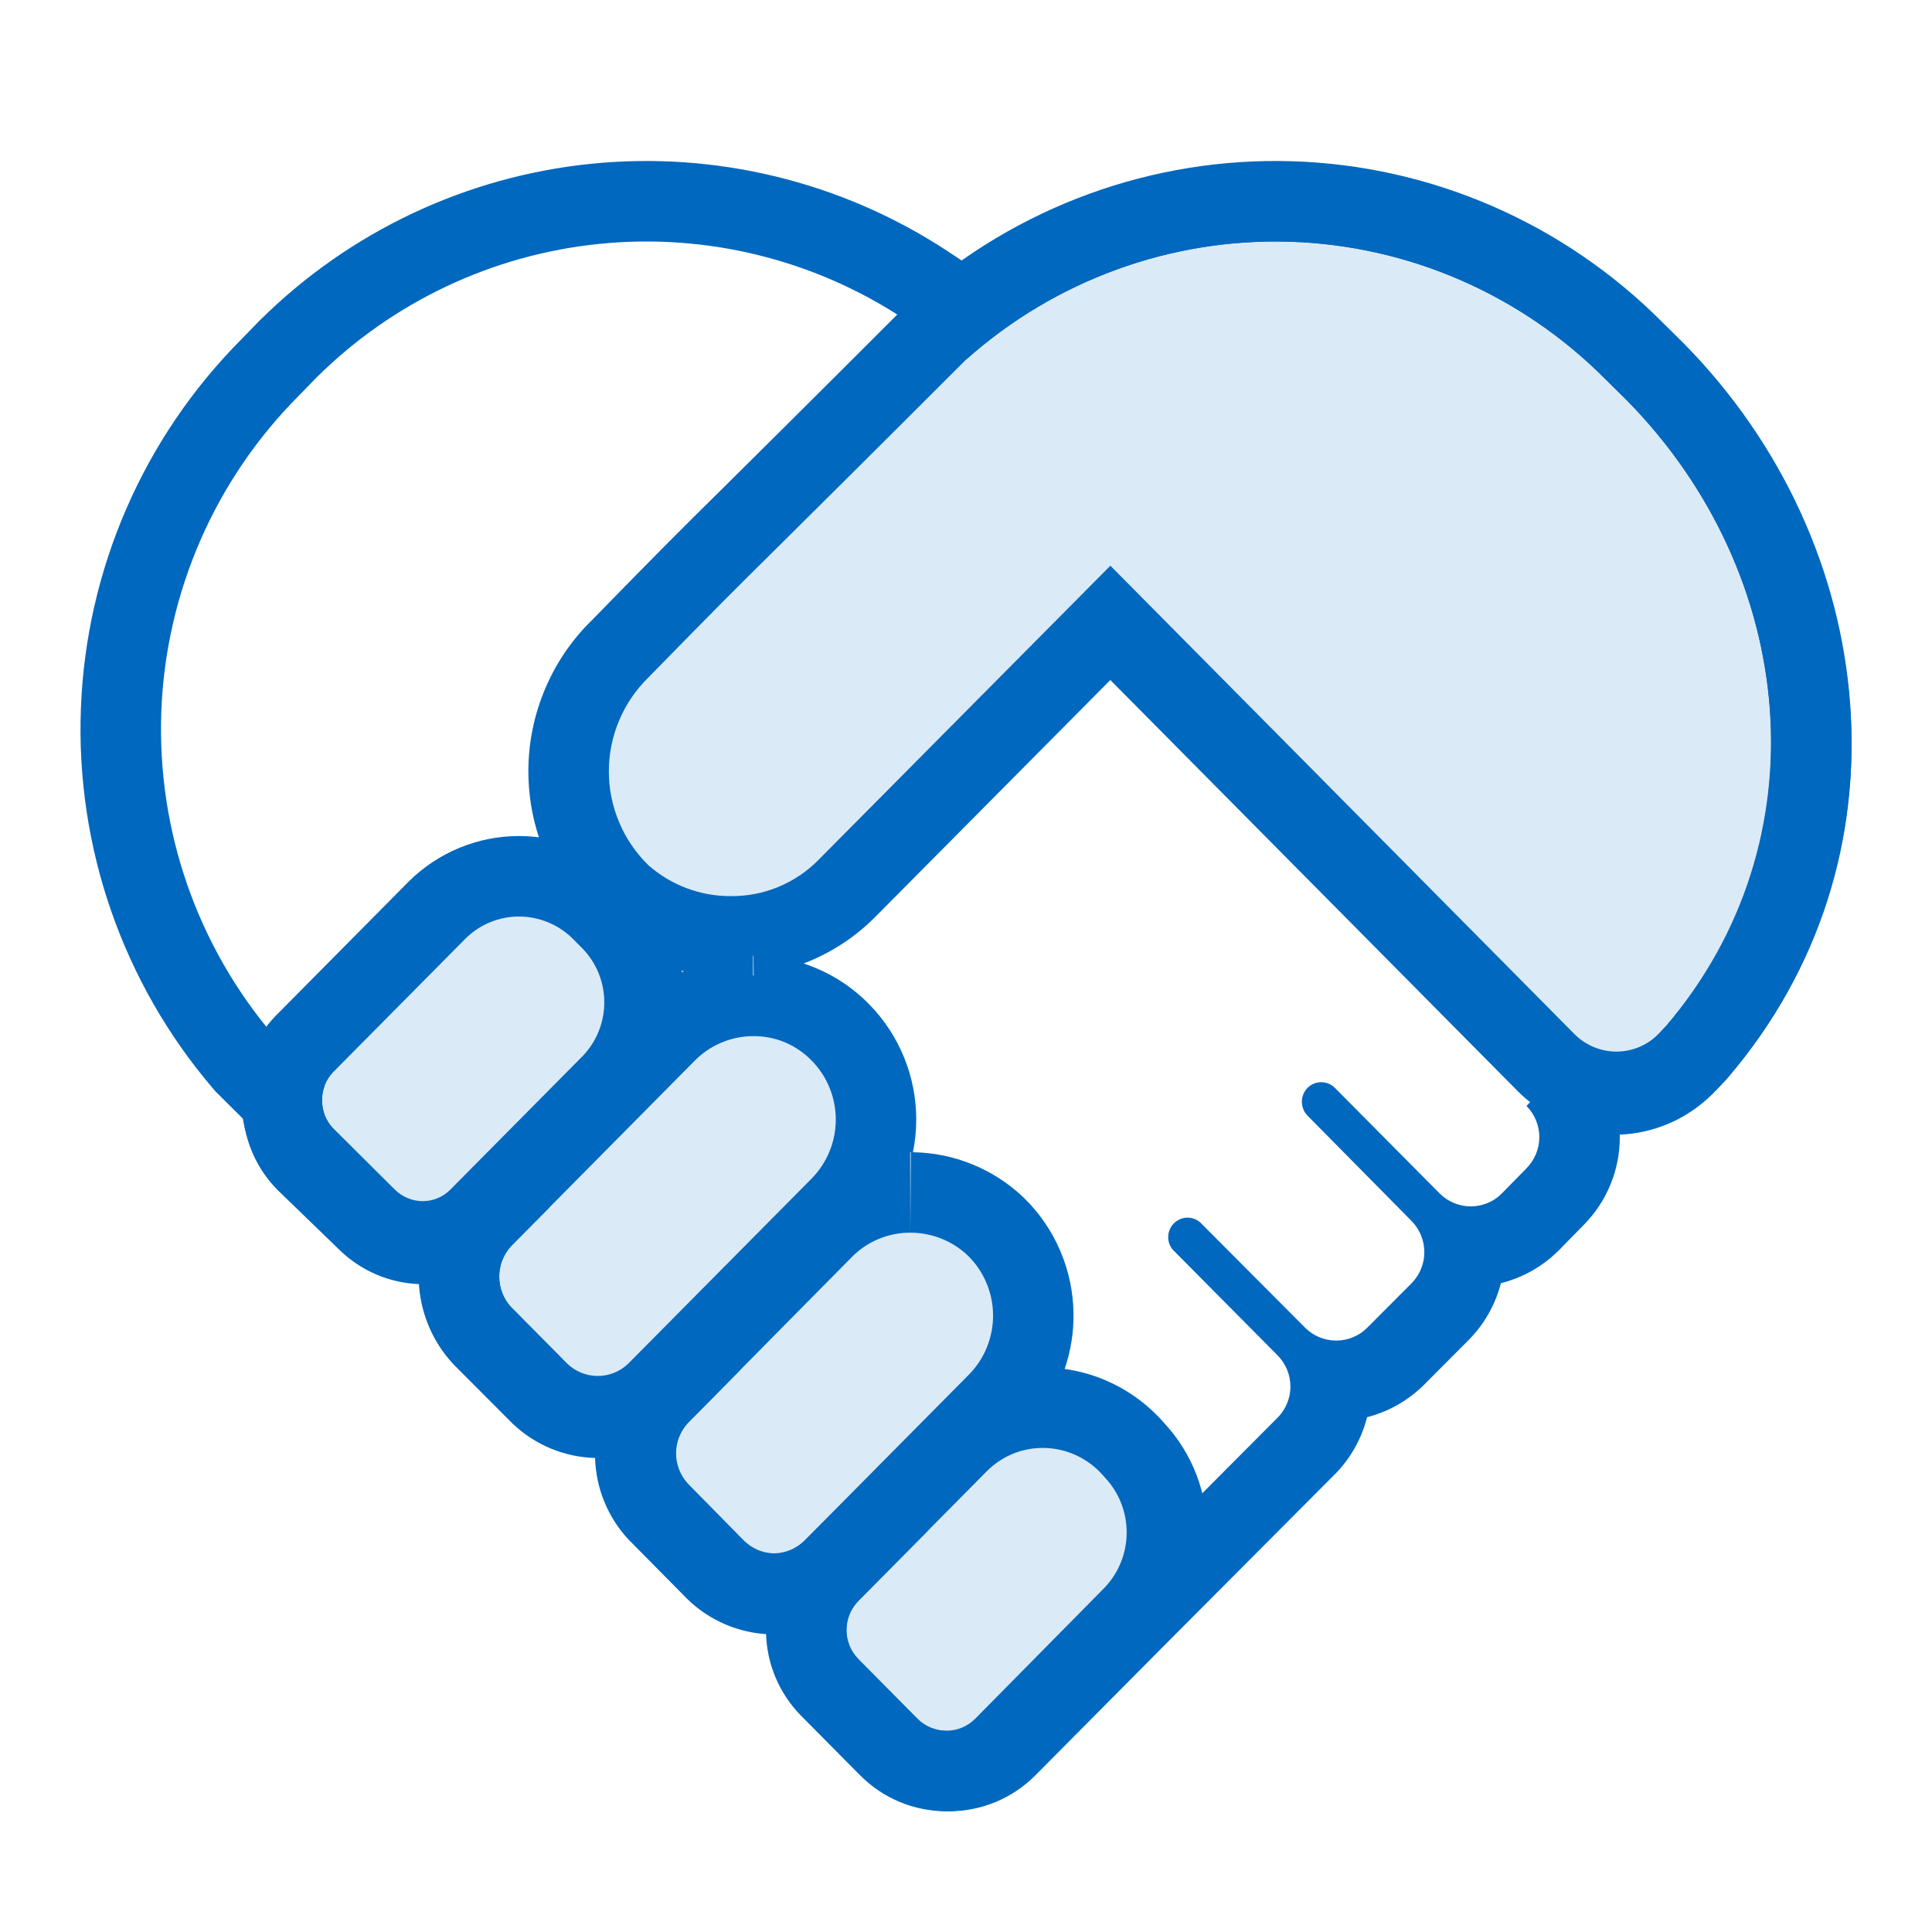
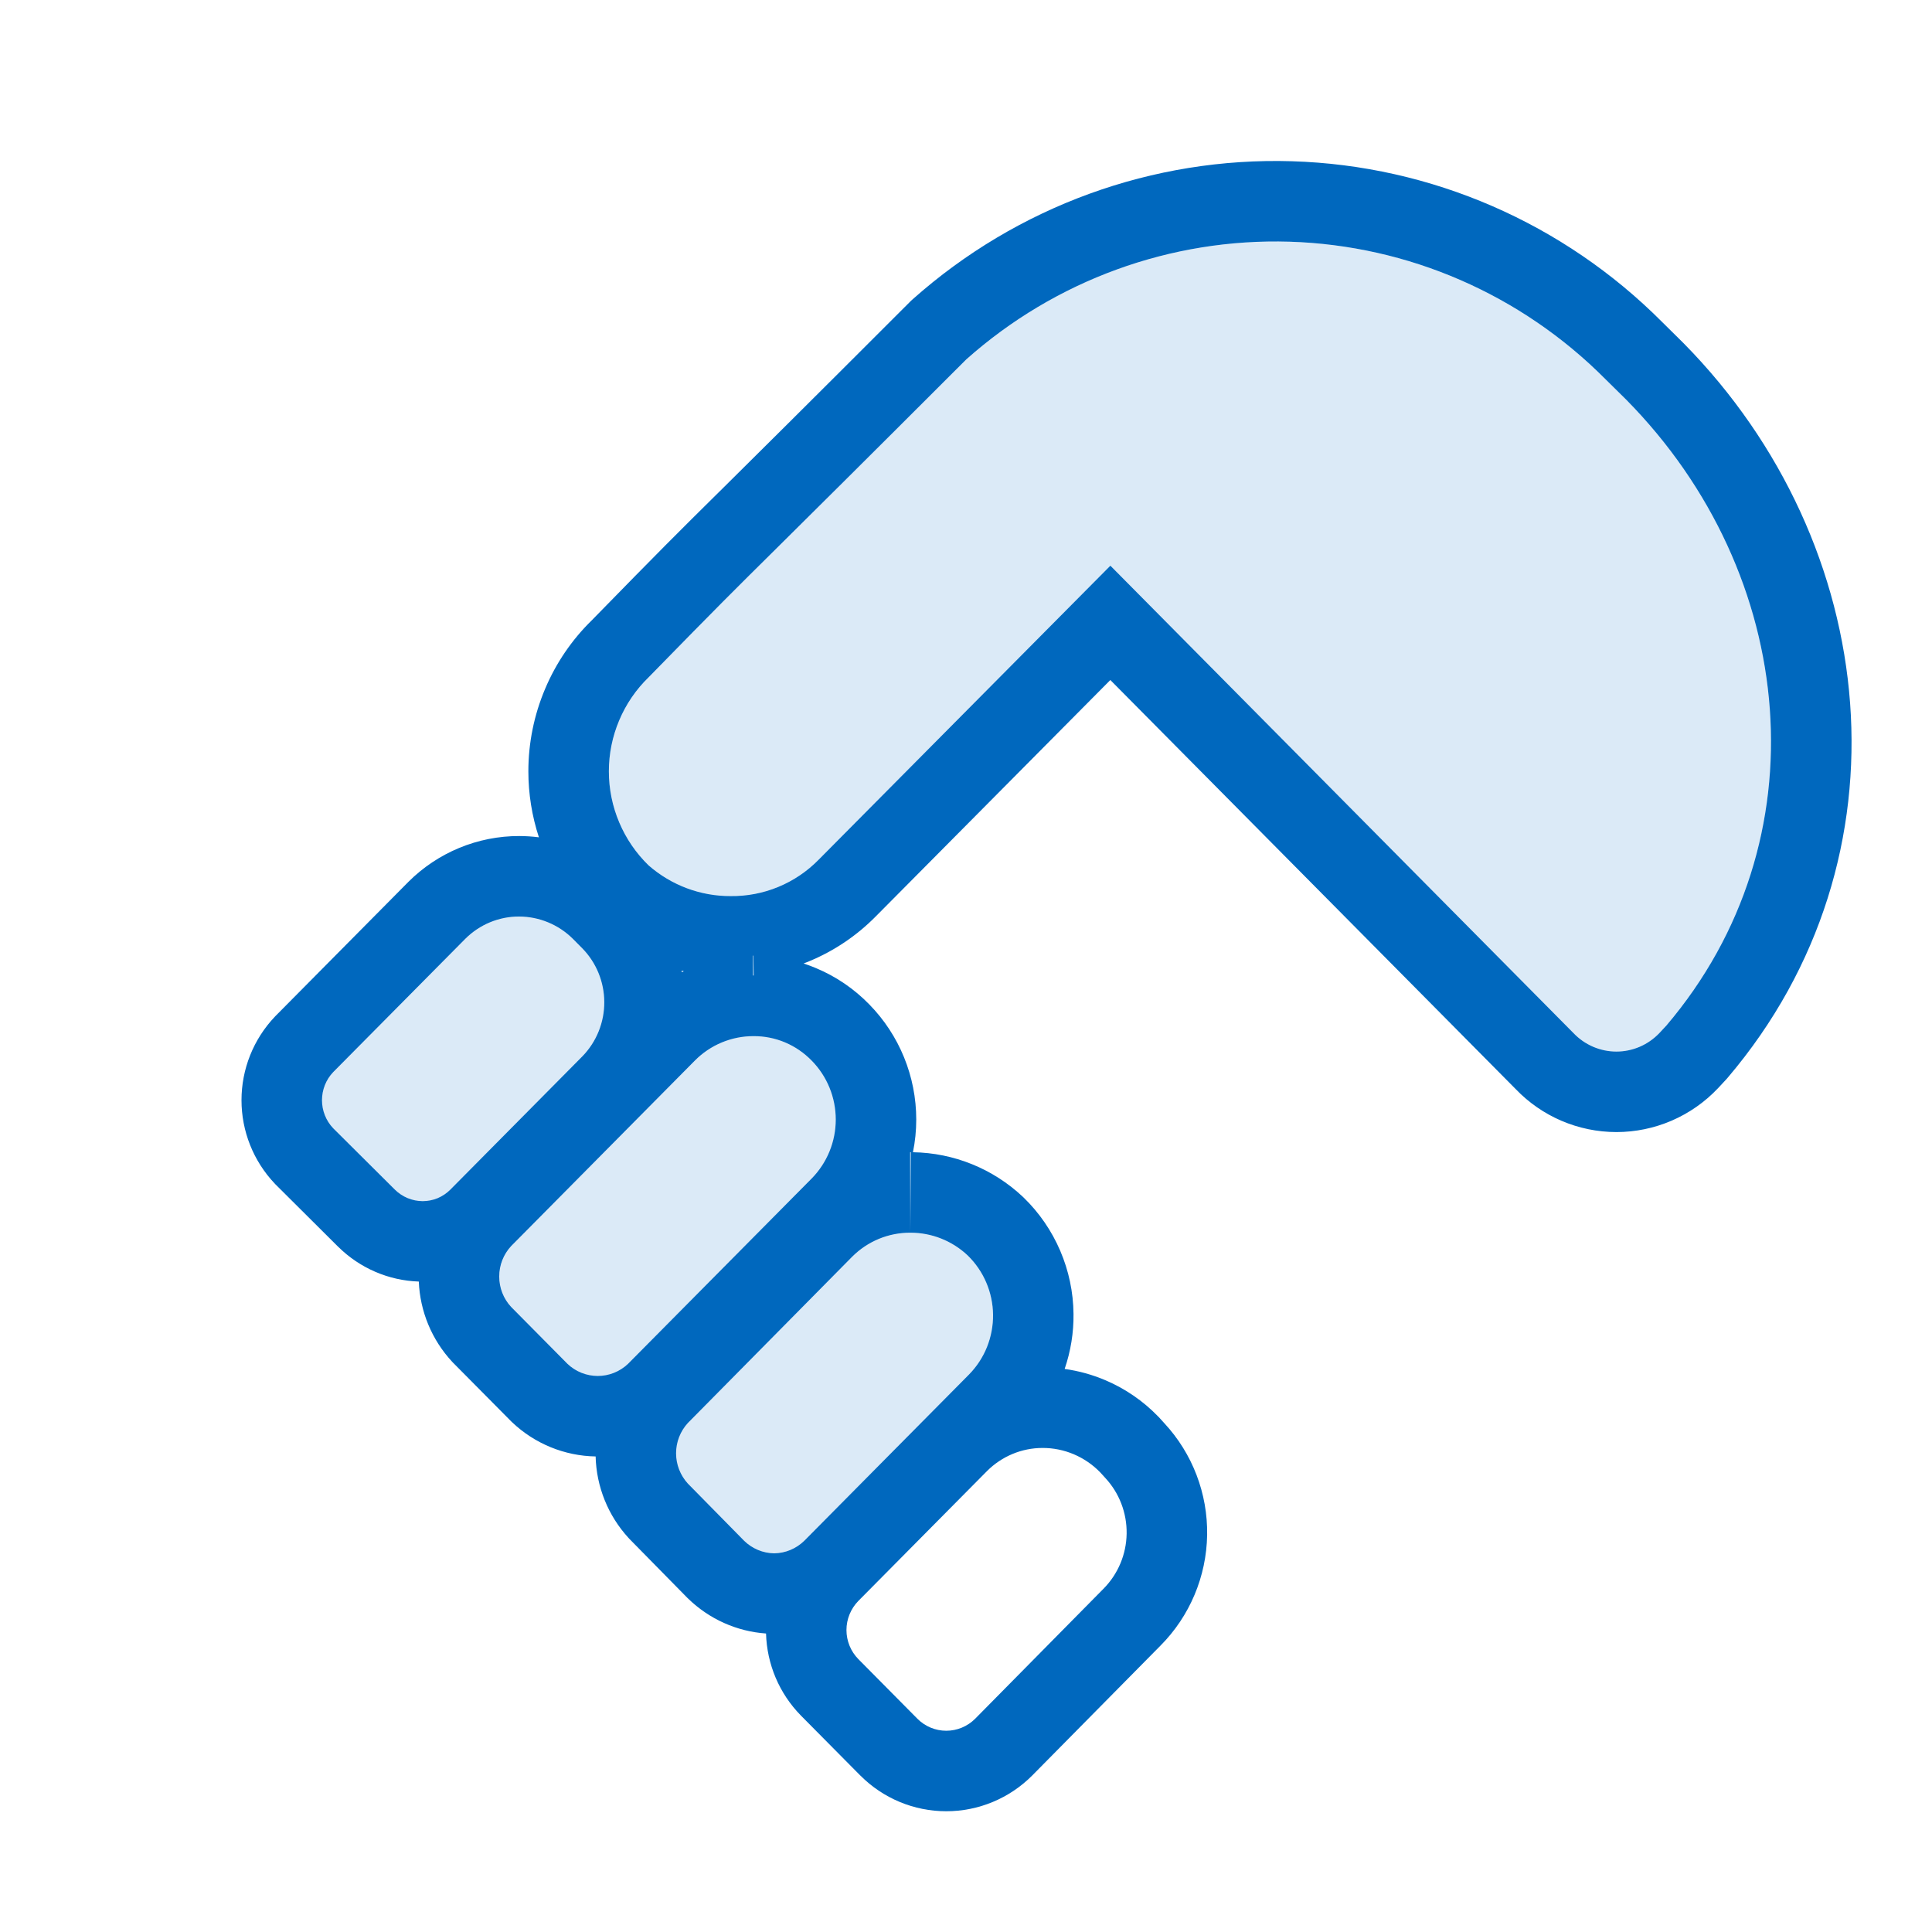
<svg xmlns="http://www.w3.org/2000/svg" width="48" height="48" viewBox="0 0 48 48" fill="none">
-   <path fill-rule="evenodd" clip-rule="evenodd" d="M41.809 8.646L41.816 8.653C46.762 13.618 47.572 21.379 42.911 26.794L42.877 26.833L42.583 27.141L42.576 27.148C42.039 27.7 41.333 28.057 40.568 28.161C40.46 28.176 40.352 28.185 40.243 28.19C40.243 28.21 40.244 28.231 40.244 28.252C40.244 29.066 39.924 29.848 39.352 30.428C39.35 30.43 39.348 30.432 39.346 30.434L38.733 31.06L38.725 31.068C38.326 31.467 37.829 31.745 37.289 31.88C37.154 32.408 36.88 32.896 36.49 33.29L36.486 33.294L35.397 34.387C35.396 34.388 35.394 34.389 35.393 34.391C35.107 34.68 34.766 34.91 34.39 35.067C34.251 35.125 34.109 35.172 33.965 35.209C33.83 35.741 33.556 36.233 33.163 36.63L33.158 36.634L28.903 40.905L25.71 44.121C25.145 44.683 24.381 45 23.582 45C22.783 45 22.018 44.683 21.454 44.121L21.448 44.115L19.976 42.638C19.437 42.093 19.127 41.365 19.104 40.603C18.348 40.571 17.63 40.262 17.085 39.736L17.069 39.72L15.629 38.263L15.606 38.239C15.096 37.687 14.806 36.97 14.784 36.223C14.025 36.202 13.3 35.902 12.747 35.38L12.725 35.359L11.28 33.91L11.259 33.887C10.752 33.345 10.457 32.641 10.425 31.904C9.678 31.878 8.969 31.575 8.434 31.053L6.896 29.565L6.876 29.544C6.453 29.11 6.173 28.558 6.072 27.961C6.063 27.91 6.056 27.86 6.05 27.808L5.352 27.114L5.3 27.053C3.054 24.43 1.879 21.053 2.01 17.599C2.14 14.15 3.563 10.875 5.996 8.431L6.449 7.965L6.463 7.952C8.681 5.754 11.584 4.383 14.689 4.069C17.793 3.755 20.911 4.517 23.523 6.227L23.529 6.232L24.002 6.544C26.387 4.907 29.243 4.066 32.159 4.168C35.59 4.287 38.847 5.702 41.281 8.127C41.283 8.129 41.284 8.131 41.286 8.133L41.809 8.646ZM8.122 27.049C8.038 27.229 8.01 27.431 8.044 27.627C8.077 27.824 8.169 28.005 8.308 28.148L9.829 29.62C10.014 29.801 10.261 29.903 10.519 29.905C10.647 29.905 10.774 29.88 10.892 29.831C11.01 29.782 11.118 29.71 11.208 29.62L12.128 28.697L13.693 30.037L12.719 31.015C12.596 31.146 12.508 31.305 12.461 31.476C12.435 31.57 12.422 31.668 12.422 31.767C12.422 32.047 12.528 32.316 12.719 32.52L14.12 33.926C14.323 34.118 14.591 34.224 14.87 34.224C15.148 34.224 15.416 34.118 15.619 33.926L16.834 32.718L18.399 34.047L17.075 35.387C17.047 35.417 17.022 35.448 16.998 35.48C16.859 35.669 16.783 35.898 16.783 36.134C16.783 36.411 16.887 36.678 17.075 36.881L18.476 38.298C18.676 38.492 18.942 38.602 19.22 38.606C19.498 38.602 19.764 38.492 19.965 38.298L21.541 36.738L23.106 38.079L21.398 39.792C21.209 39.984 21.103 40.242 21.103 40.512C21.103 40.782 21.209 41.04 21.398 41.231L22.865 42.704C23.056 42.894 23.313 43 23.582 43C23.85 43 24.108 42.894 24.299 42.704L27.484 39.496L31.741 35.222C31.802 35.161 31.855 35.093 31.899 35.02C32.003 34.849 32.06 34.651 32.06 34.448C32.06 34.158 31.945 33.879 31.741 33.673L29.137 31.048C29.136 31.047 29.135 31.046 29.134 31.045C29.058 30.953 29.018 30.835 29.024 30.716C29.029 30.595 29.079 30.48 29.164 30.394C29.25 30.309 29.364 30.258 29.484 30.253C29.605 30.248 29.723 30.289 29.815 30.367L32.42 32.981C32.423 32.984 32.426 32.987 32.429 32.991C32.429 32.99 32.43 32.991 32.429 32.991C32.529 33.089 32.647 33.168 32.776 33.222C32.91 33.278 33.053 33.306 33.197 33.306C33.342 33.306 33.485 33.278 33.618 33.222C33.671 33.199 33.723 33.173 33.772 33.143C33.845 33.097 33.913 33.043 33.974 32.981L35.069 31.883C35.13 31.821 35.183 31.752 35.228 31.679C35.331 31.508 35.387 31.311 35.387 31.108C35.387 30.823 35.276 30.549 35.079 30.344C35.078 30.343 35.077 30.342 35.076 30.341C35.073 30.338 35.071 30.336 35.069 30.334L32.486 27.719C32.484 27.717 32.482 27.715 32.48 27.713C32.479 27.712 32.478 27.711 32.477 27.709C32.392 27.618 32.345 27.498 32.345 27.373C32.345 27.244 32.395 27.119 32.486 27.027C32.576 26.937 32.698 26.887 32.825 26.887C32.952 26.887 33.074 26.937 33.164 27.027L35.769 29.652C35.974 29.857 36.252 29.972 36.541 29.972C36.741 29.972 36.936 29.917 37.105 29.815C37.18 29.77 37.249 29.715 37.312 29.652L37.925 29.026C38.129 28.82 38.244 28.542 38.244 28.252C38.244 27.962 38.129 27.683 37.925 27.477L39.37 25.994C39.65 26.158 39.977 26.223 40.298 26.179C40.619 26.135 40.917 25.985 41.143 25.753L41.395 25.489C45.291 20.963 44.7 14.382 40.399 10.065L39.874 9.549C37.797 7.476 35.016 6.268 32.09 6.167C29.163 6.065 26.306 7.077 24.091 8.999L22.427 7.901C20.198 6.441 17.538 5.791 14.89 6.059C12.242 6.327 9.764 7.496 7.87 9.373L7.421 9.834C5.339 11.922 4.12 14.723 4.008 17.675C3.897 20.627 4.901 23.512 6.819 25.753L8.122 27.049Z" fill="#0068BE" />
  <path d="M39.579 26.006C39.396 25.927 39.23 25.811 39.092 25.666L27.587 14.054L20.341 21.357C20.055 21.649 19.714 21.88 19.337 22.035C18.961 22.191 18.558 22.268 18.151 22.263C17.404 22.266 16.68 21.995 16.115 21.501C15.803 21.198 15.555 20.836 15.385 20.434C15.215 20.033 15.127 19.601 15.127 19.164C15.127 18.727 15.215 18.295 15.385 17.894C15.555 17.492 15.803 17.129 16.115 16.827C17.88 15.021 18.226 14.679 19.284 13.632C20.102 12.821 21.348 11.588 24.008 8.928C26.22 6.96 29.092 5.915 32.039 6.005C34.987 6.096 37.79 7.314 39.88 9.414L40.406 9.933C44.686 14.275 45.299 20.893 41.402 25.478L41.227 25.666C41.089 25.811 40.923 25.927 40.74 26.006C40.556 26.085 40.359 26.126 40.16 26.126C39.96 26.126 39.763 26.085 39.579 26.006Z" fill="#DBEAF7" />
  <path d="M14.462 23.556L14.232 23.324C13.876 22.971 13.396 22.773 12.897 22.771C12.397 22.77 11.917 22.969 11.561 23.324L8.277 26.638C8.099 26.825 8 27.075 8 27.334C8 27.593 8.099 27.843 8.277 28.03L9.81 29.555C9.994 29.737 10.241 29.84 10.499 29.842C10.627 29.842 10.754 29.817 10.873 29.768C10.991 29.718 11.098 29.646 11.189 29.555L14.473 26.24C14.821 25.881 15.015 25.398 15.013 24.896C15.011 24.393 14.813 23.912 14.462 23.556Z" fill="#DBEAF7" />
  <path d="M20.166 26.351C19.977 26.157 19.753 26.003 19.504 25.898C19.256 25.794 18.989 25.741 18.721 25.743C18.45 25.742 18.182 25.796 17.932 25.9C17.682 26.004 17.456 26.157 17.265 26.351L12.7 30.958C12.509 31.163 12.403 31.433 12.403 31.715C12.403 31.996 12.509 32.267 12.7 32.471L14.101 33.886C14.304 34.078 14.572 34.185 14.851 34.185C15.13 34.185 15.398 34.078 15.601 33.886L20.166 29.279C20.549 28.889 20.764 28.363 20.764 27.815C20.764 27.266 20.549 26.74 20.166 26.351Z" fill="#DBEAF7" />
  <path d="M22.617 30.626C23.145 30.625 23.654 30.826 24.041 31.19C24.237 31.381 24.395 31.61 24.503 31.863C24.611 32.115 24.669 32.388 24.672 32.663C24.675 32.939 24.623 33.212 24.521 33.468C24.418 33.723 24.266 33.955 24.073 34.151L19.979 38.283C19.779 38.477 19.513 38.588 19.235 38.592C18.957 38.588 18.691 38.477 18.491 38.283L17.089 36.858C16.902 36.653 16.797 36.385 16.797 36.106C16.797 35.828 16.902 35.559 17.089 35.355L21.172 31.223C21.363 31.032 21.588 30.882 21.836 30.779C22.084 30.677 22.35 30.625 22.617 30.626Z" fill="#DBEAF7" />
-   <path d="M27.456 36.714L27.335 36.581C27.149 36.389 26.926 36.236 26.679 36.131C26.433 36.027 26.169 35.973 25.901 35.974C25.385 35.974 24.889 36.181 24.522 36.548L21.326 39.774C21.137 39.967 21.03 40.227 21.03 40.498C21.03 40.769 21.137 41.029 21.326 41.221L22.793 42.702C22.983 42.893 23.241 43 23.51 43C23.778 43 24.036 42.893 24.227 42.702L27.412 39.476C27.775 39.112 27.983 38.62 27.991 38.104C27.999 37.588 27.807 37.089 27.456 36.714Z" fill="#DBEAF7" />
  <path fill-rule="evenodd" clip-rule="evenodd" d="M41.227 25.666C41.089 25.811 40.923 25.927 40.74 26.006C40.556 26.085 40.359 26.126 40.16 26.126C39.96 26.126 39.763 26.085 39.579 26.006C39.396 25.927 39.23 25.811 39.092 25.666L27.587 14.054L20.341 21.357C20.055 21.649 19.714 21.88 19.337 22.035C18.961 22.191 18.558 22.268 18.151 22.263C17.404 22.266 16.68 21.995 16.115 21.501C15.803 21.198 15.555 20.836 15.385 20.434C15.215 20.033 15.127 19.601 15.127 19.164C15.127 18.727 15.215 18.295 15.385 17.894C15.555 17.492 15.803 17.129 16.115 16.827C17.88 15.021 18.226 14.679 19.284 13.632C20.102 12.821 21.348 11.588 24.008 8.928C26.22 6.96 29.092 5.915 32.039 6.005C34.987 6.096 37.79 7.314 39.88 9.414L40.406 9.933C44.686 14.275 45.299 20.893 41.402 25.478L41.227 25.666ZM14.702 15.412C16.459 13.613 16.814 13.262 17.877 12.21L17.878 12.21C18.694 11.401 19.937 10.171 22.593 7.514L22.635 7.472L22.678 7.433C25.271 5.127 28.64 3.9 32.1 4.006C35.559 4.112 38.844 5.541 41.292 7.997L41.821 8.52L41.83 8.529C46.746 13.516 47.576 21.302 42.926 26.773L42.896 26.808L42.684 27.036L42.678 27.042C42.354 27.384 41.964 27.656 41.531 27.843C41.098 28.029 40.632 28.126 40.16 28.126C39.688 28.126 39.221 28.029 38.788 27.843C38.363 27.66 37.98 27.394 37.66 27.061L27.586 16.895L21.764 22.762C21.291 23.243 20.726 23.625 20.102 23.883C20.057 23.902 20.011 23.92 19.965 23.938C20.071 23.972 20.176 24.011 20.279 24.055C20.775 24.263 21.222 24.569 21.596 24.953C22.346 25.718 22.764 26.746 22.764 27.815C22.764 28.089 22.736 28.361 22.682 28.627C23.698 28.642 24.671 29.037 25.411 29.733L25.422 29.744L25.434 29.755C25.821 30.131 26.129 30.58 26.341 31.075C26.553 31.57 26.666 32.103 26.671 32.641C26.677 33.107 26.602 33.571 26.451 34.011C26.798 34.059 27.137 34.153 27.46 34.29C27.953 34.499 28.399 34.805 28.771 35.189L28.794 35.212L28.928 35.36C29.628 36.114 30.007 37.109 29.991 38.136C29.974 39.166 29.561 40.152 28.832 40.885C28.83 40.886 28.829 40.888 28.828 40.889L25.642 44.115C25.078 44.68 24.312 45 23.51 45C22.707 45 21.941 44.68 21.378 44.115L21.372 44.11L19.899 42.623C19.361 42.076 19.053 41.346 19.032 40.584C18.304 40.533 17.619 40.225 17.096 39.716L17.08 39.701L15.64 38.236L15.617 38.211C15.106 37.655 14.817 36.934 14.798 36.185C14.024 36.172 13.284 35.868 12.724 35.336L12.702 35.315L11.257 33.857L11.236 33.835C10.728 33.289 10.435 32.58 10.405 31.84C9.652 31.815 8.938 31.505 8.404 30.977L8.399 30.973L6.847 29.428L6.828 29.408C6.295 28.847 6 28.104 6 27.334C6 26.564 6.295 25.821 6.828 25.26L6.842 25.245L10.148 21.908C10.878 21.18 11.867 20.769 12.901 20.771L12.902 20.771C13.066 20.772 13.229 20.782 13.389 20.803C13.216 20.275 13.127 19.721 13.127 19.164C13.127 18.46 13.268 17.763 13.543 17.115C13.812 16.476 14.206 15.897 14.702 15.412ZM16.934 24.117C16.936 24.13 16.939 24.142 16.941 24.154C16.957 24.146 16.974 24.139 16.99 24.131C16.971 24.127 16.953 24.122 16.934 24.117ZM18.717 23.743C18.714 23.743 18.71 23.743 18.707 23.743L18.71 24.236C18.715 24.236 18.72 24.235 18.725 24.235M22.621 28.626C22.623 28.626 22.625 28.626 22.628 28.626L22.627 28.864C22.622 28.881 22.618 28.897 22.613 28.914L22.613 28.626C22.615 28.626 22.618 28.626 22.621 28.626ZM22.613 28.914L22.617 30.626L22.627 28.864M25.901 35.974L25.901 35.077ZM25.901 35.974C25.385 35.974 24.889 36.181 24.522 36.548L21.326 39.774C21.137 39.967 21.03 40.227 21.03 40.498C21.03 40.769 21.137 41.029 21.326 41.221L22.793 42.702C22.983 42.893 23.241 43 23.51 43C23.778 43 24.036 42.893 24.227 42.702L27.412 39.476C27.775 39.112 27.983 38.62 27.991 38.104C27.999 37.588 27.807 37.089 27.456 36.714L27.335 36.581C27.149 36.389 26.926 36.236 26.679 36.131C26.433 36.027 26.169 35.973 25.901 35.974ZM20.166 26.351C19.977 26.157 19.753 26.003 19.504 25.898C19.256 25.794 18.989 25.741 18.721 25.743C18.45 25.742 18.182 25.796 17.932 25.9C17.682 26.004 17.455 26.157 17.264 26.35L12.7 30.958C12.509 31.163 12.403 31.433 12.403 31.715C12.403 31.996 12.509 32.267 12.7 32.471L14.101 33.886C14.304 34.078 14.572 34.185 14.851 34.185C15.13 34.185 15.398 34.078 15.601 33.886L20.166 29.279C20.549 28.889 20.764 28.363 20.764 27.815C20.764 27.266 20.549 26.74 20.166 26.351ZM14.232 23.324L14.462 23.556C14.813 23.912 15.011 24.393 15.013 24.896C15.015 25.398 14.821 25.881 14.473 26.24L11.189 29.555C11.098 29.646 10.991 29.718 10.873 29.768C10.754 29.817 10.627 29.842 10.499 29.842C10.241 29.84 9.994 29.737 9.81 29.555L8.277 28.03C8.099 27.843 8 27.593 8 27.334C8 27.075 8.099 26.825 8.277 26.638L11.561 23.324C11.917 22.969 12.397 22.77 12.897 22.771C13.396 22.773 13.876 22.971 14.232 23.324ZM17.089 36.858C16.902 36.653 16.797 36.385 16.797 36.106C16.797 35.828 16.902 35.559 17.089 35.355L21.172 31.223C21.363 31.032 21.588 30.882 21.836 30.779C22.084 30.677 22.35 30.625 22.617 30.626C23.145 30.625 23.654 30.826 24.041 31.19C24.237 31.381 24.395 31.61 24.503 31.863C24.611 32.115 24.669 32.388 24.672 32.663C24.675 32.939 24.623 33.212 24.521 33.468C24.418 33.723 24.266 33.955 24.073 34.151L19.979 38.283C19.779 38.477 19.513 38.588 19.235 38.592C18.957 38.588 18.691 38.477 18.491 38.283L17.089 36.858Z" fill="#0068BE" />
</svg>